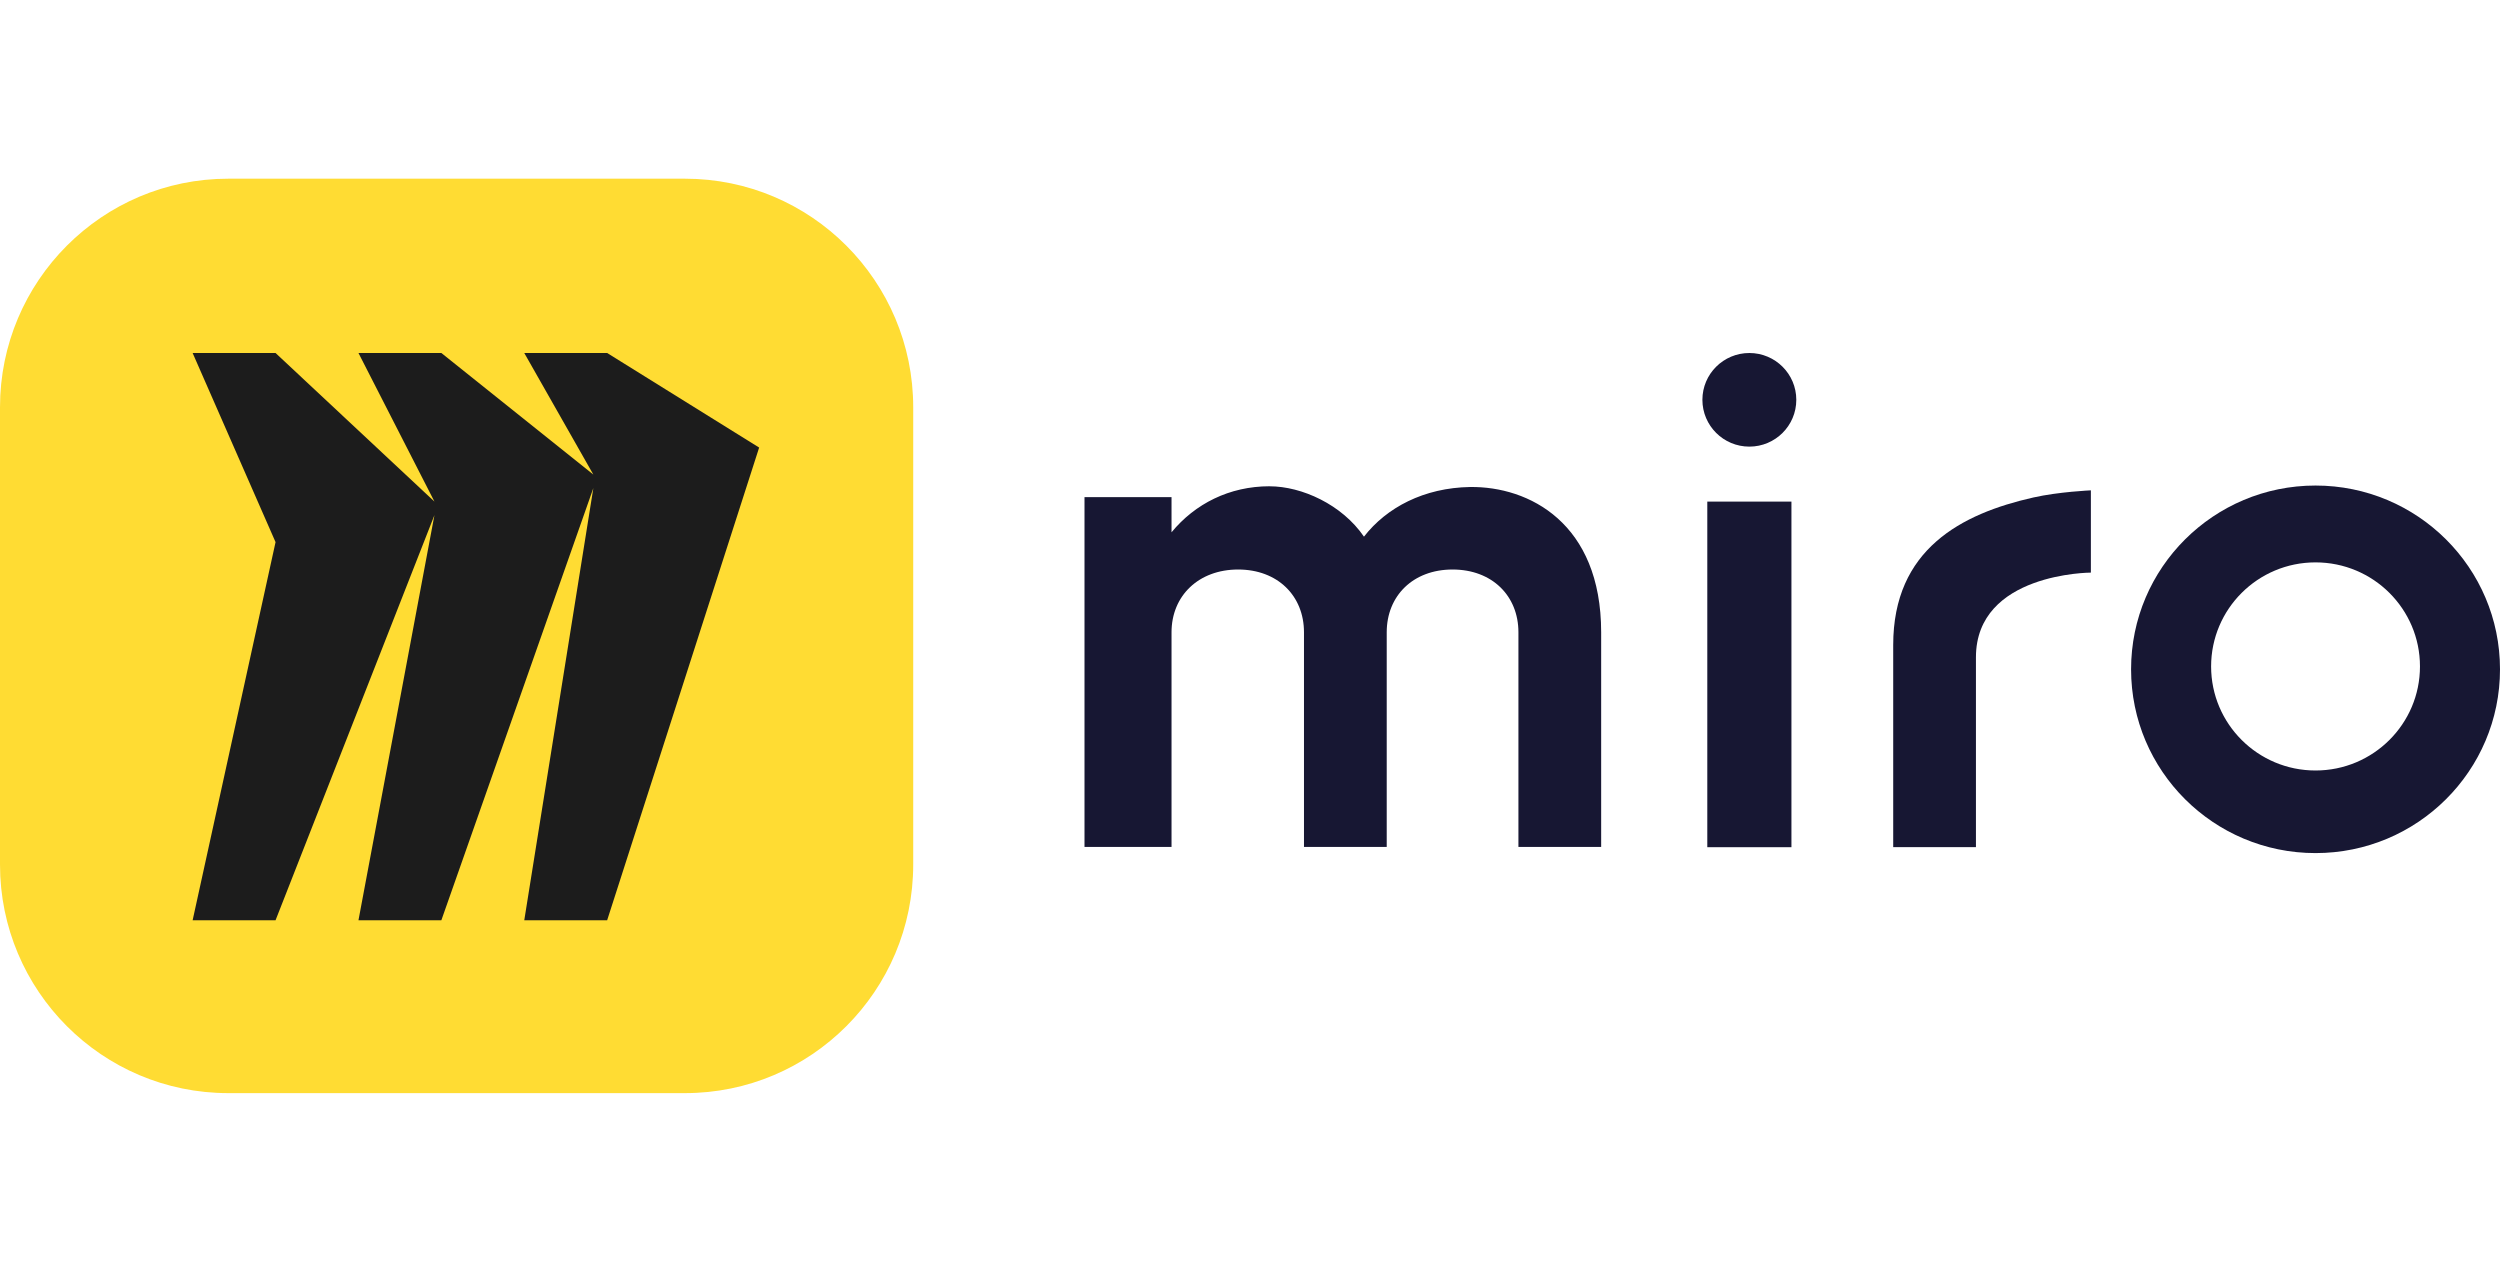
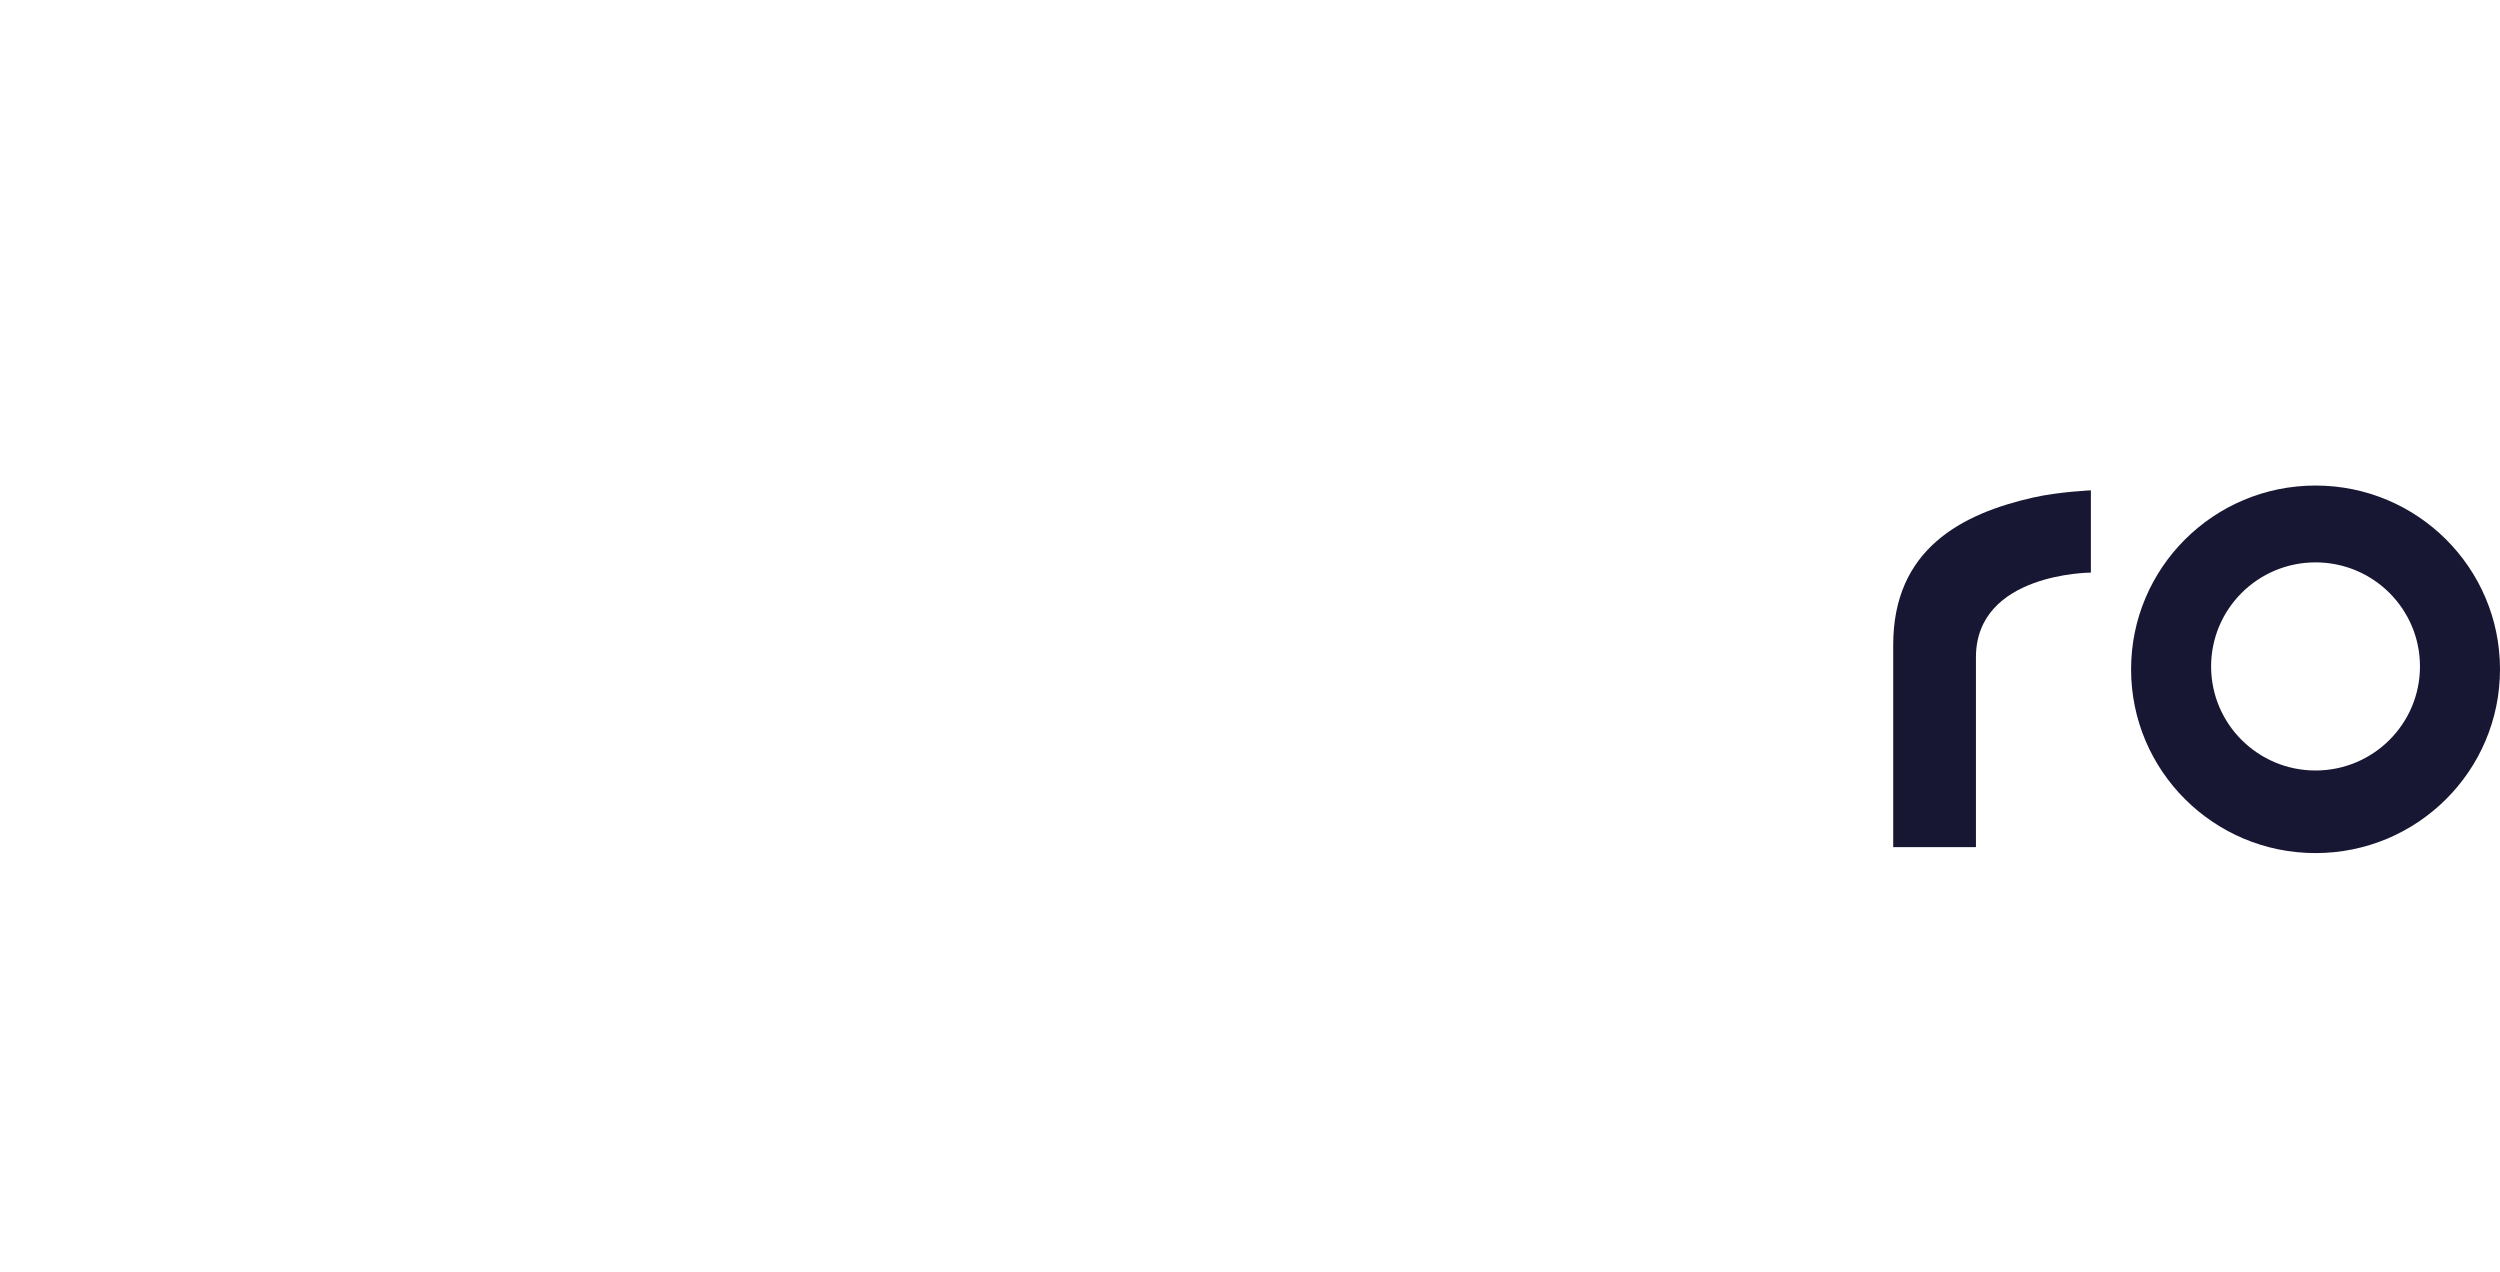
<svg xmlns="http://www.w3.org/2000/svg" xmlns:ns1="http://sodipodi.sourceforge.net/DTD/sodipodi-0.dtd" xmlns:ns2="http://www.inkscape.org/namespaces/inkscape" width="196.56" height="100" viewBox="0 0 196.56 100" version="1.1" id="svg7" ns1:docname="miro.svg" ns2:version="1.3.2 (091e20e, 2023-11-25)">
  <defs id="defs7" />
  <ns1:namedview id="namedview7" pagecolor="#ffffff" bordercolor="#000000" borderopacity="0.25" ns2:showpageshadow="2" ns2:pageopacity="0.0" ns2:pagecheckerboard="0" ns2:deskcolor="#d1d1d1" ns2:zoom="4.4725155" ns2:cx="140.97212" ns2:cy="78.479325" ns2:window-width="2560" ns2:window-height="1387" ns2:window-x="0" ns2:window-y="25" ns2:window-maximized="1" ns2:current-layer="svg7" />
  <g id="surface1" transform="matrix(0.72,0,0,0.72,0,13.999)">
    <path style="fill:#171733;fill-opacity:1;fill-rule:nonzero;stroke:none" d="M 206.738,50.984 V 73.062 h 9.035 V 52.336 c 0,-9.23 12.551,-9.25 12.551,-9.25 v -8.984 c 0,0 -3.512,0.156 -6.285,0.781 -7.859,1.773 -15.301,5.66 -15.301,16.102 z m 0,0" id="path1" />
-     <path style="fill:#171733;fill-opacity:1;fill-rule:nonzero;stroke:none" d="m 138.633,33.66 c 3.52,0 7.918,1.996 10.312,5.5 2.477,-3.188 6.551,-5.34 11.59,-5.422 6.398,-0.082 14.312,3.902 14.312,15.867 v 23.438 H 165.812 V 49.602 c 0,-3.984 -2.879,-6.855 -7.191,-6.855 -4.312,0 -7.191,2.871 -7.191,6.855 v 23.438 h -9.035 v -23.438 c 0,-3.984 -2.879,-6.855 -7.191,-6.855 -4.316,0 -7.273,2.871 -7.273,6.855 v 23.438 h -9.504 V 34.844 h 9.504 v 3.84 c 2.559,-3.109 6.312,-5.027 10.711,-5.027 h -0.008 z m 0,0" id="path2" />
-     <path style="fill:#171733;fill-opacity:1;fill-rule:nonzero;stroke:none" d="m 195.625,35.332 v 37.738 h -9.188 V 35.332 Z m 0,0" id="path3" />
-     <path style="fill:#171733;fill-opacity:1;fill-rule:nonzero;stroke:none" d="m 191.031,29.328 c 2.832,0 5.125,-2.289 5.125,-5.113 0,-2.82 -2.297,-5.109 -5.125,-5.109 -2.832,0 -5.129,2.289 -5.129,5.109 0,2.824 2.293,5.113 5.129,5.113 z m 0,0" id="path4" />
    <path style="fill:#171733;fill-opacity:1;fill-rule:nonzero;stroke:none" d="m 252.855,33.578 c -11.121,0 -20.141,8.984 -20.141,20.066 0,11.086 9.02,20.07 20.141,20.07 11.125,0 20.145,-8.984 20.145,-20.07 0,-11.082 -9.02,-20.066 -20.145,-20.066 z m 0,31.117 c -6.297,0 -11.402,-5.09 -11.402,-11.363 0,-6.273 5.105,-11.363 11.402,-11.363 6.305,0 11.406,5.09 11.406,11.363 0,6.273 -5.102,11.363 -11.406,11.363 z m 0,0" id="path5" />
-     <path style="fill:#ffdc33;fill-opacity:1;fill-rule:nonzero;stroke:none" d="M 0,25.035 C 0,11.25 11.164,0.07 24.93,0.07 h 49.863 c 13.77,0 24.93,11.18 24.93,24.965 v 49.93 c 0,13.789 -11.164,24.961 -24.93,24.961 H 24.93 C 11.164,99.926 0,88.75 0,74.965 Z m 0,0" id="path6" />
-     <path style="fill:#1c1c1c;fill-opacity:1;fill-rule:evenodd;stroke:none" d="M 66.301,19.105 H 57.25 L 64.793,32.379 48.195,19.105 H 39.145 L 47.441,35.328 30.09,19.105 h -9.055 l 9.055,20.652 -9.055,41.293 h 9.055 L 47.441,36.809 39.145,81.051 h 9.051 L 64.793,33.855 57.25,81.051 h 9.051 L 82.898,29.43 Z m 0,0" id="path7" />
  </g>
</svg>